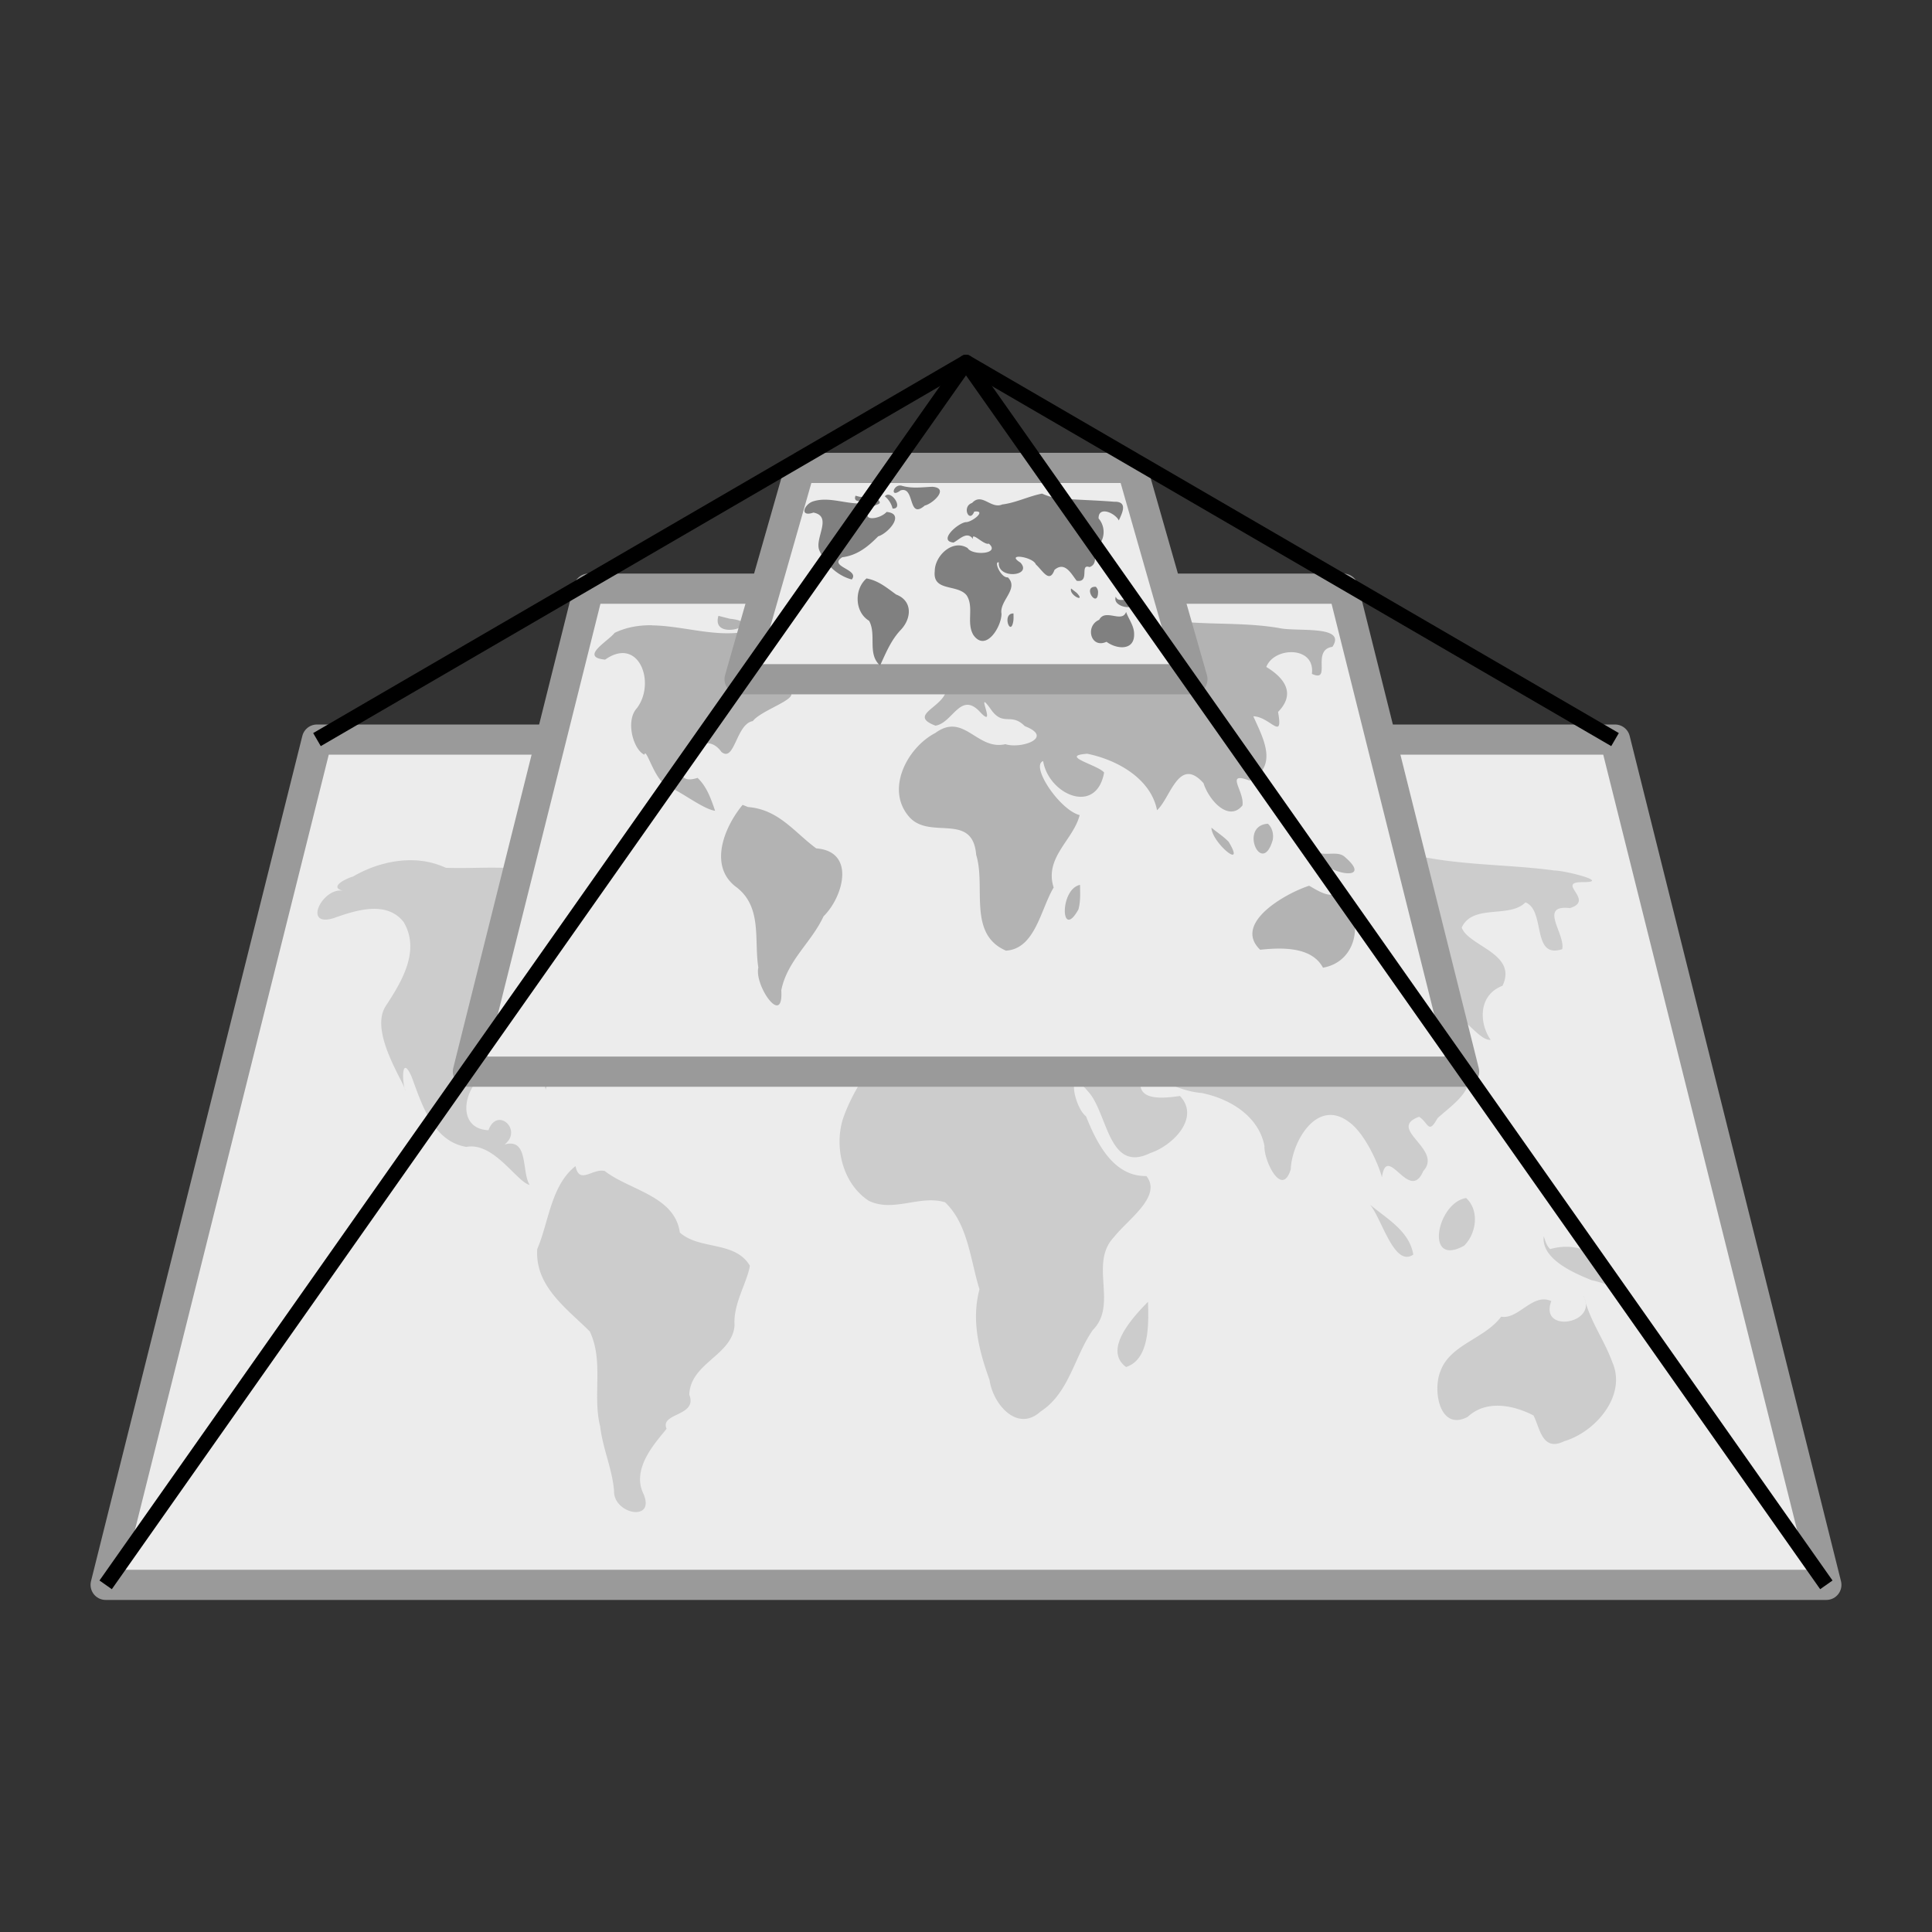
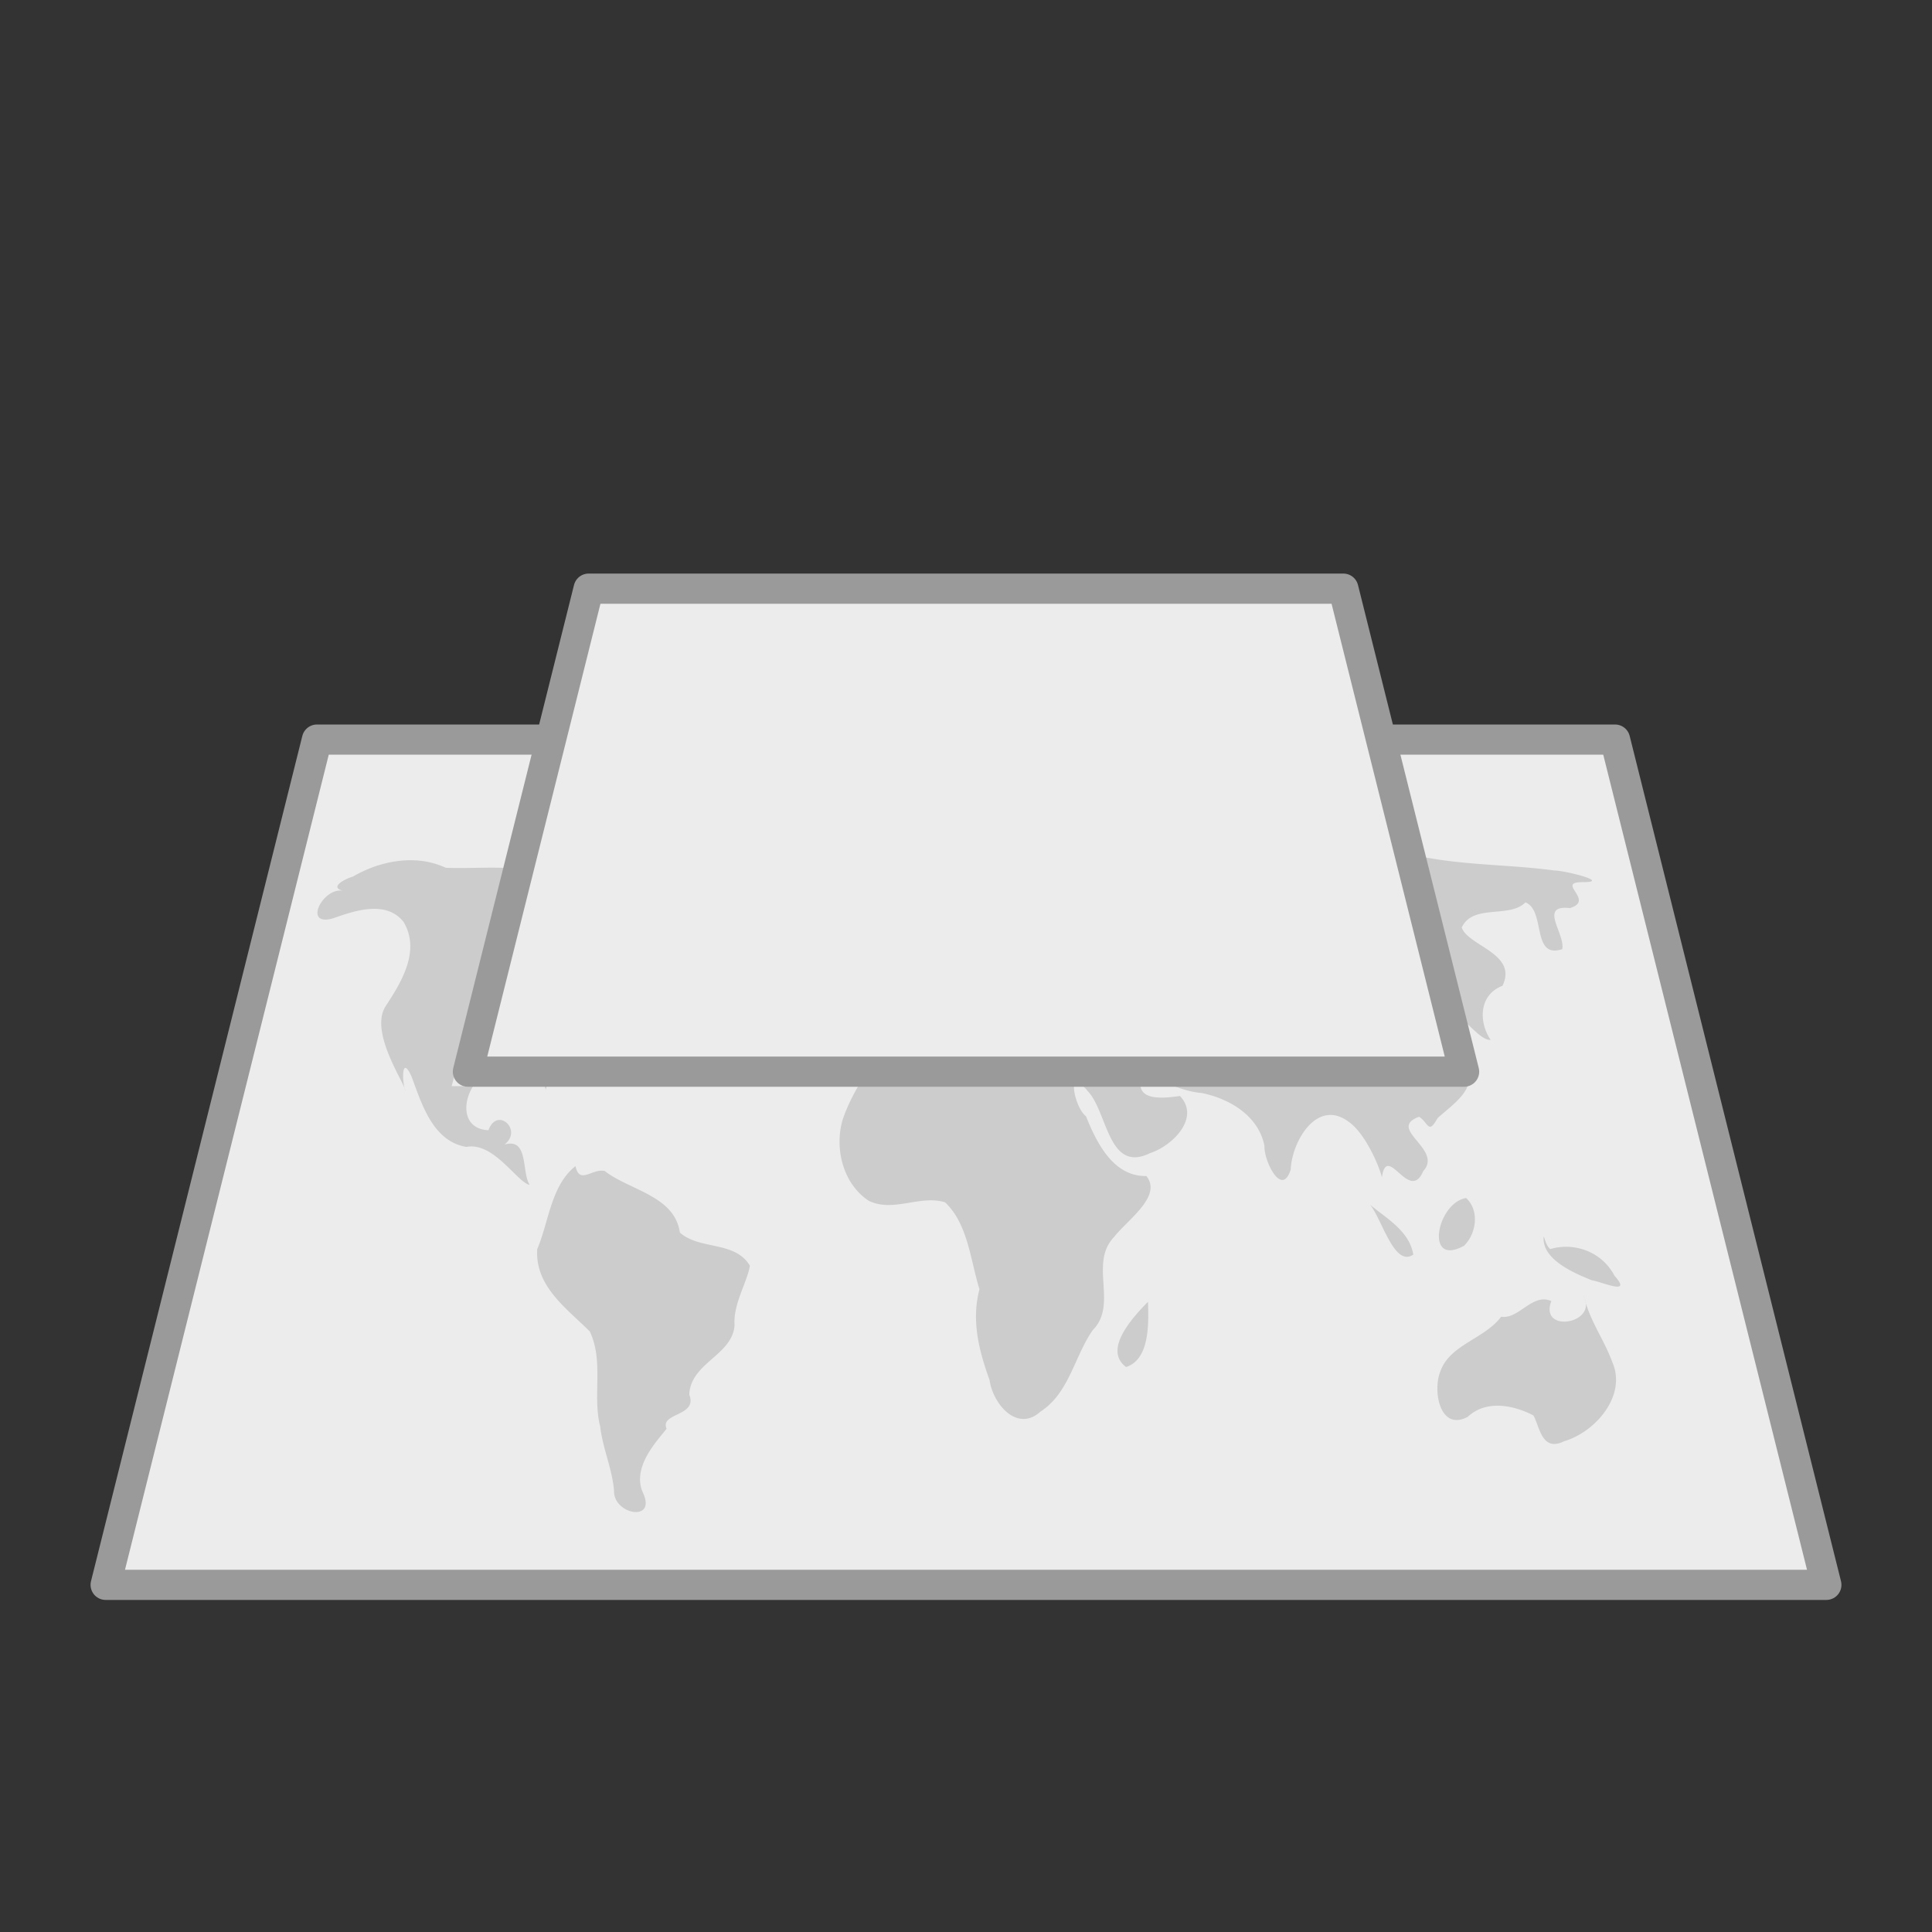
<svg xmlns="http://www.w3.org/2000/svg" width="64" height="64">
  <rect width="100%" height="100%" fill="#333333" stroke="none" />
  <path d="M10.5 24.5l-7 28h57l-7-28z" fill="#ececec" stroke="#9a9a9a" stroke-linejoin="round" />
  <path d="M46.7 28.4l1.39 5.17c.418.096.927.912 1.29.876-.381-.542-.422-1.48.391-1.79.516-1.07-1.13-1.31-1.35-1.93.368-.796 1.59-.295 2.11-.834.681.26.192 1.89 1.22 1.55.106-.508-.8-1.48.254-1.36.843-.258-.468-.851.396-.86 1.02.01-.564-.386-.917-.387-1.36-.184-2.75-.168-4.11-.406a3.595 3.595 0 0 0-.663-.04zm-33.1.096c-.668 0-1.34.21-1.91.543-.223.06-.826.352-.311.474-.671-.16-1.38 1.22-.328.902.722-.257 1.75-.597 2.32.128.563.951-.066 1.98-.597 2.79-.551.86.643 2.56.654 2.8-.12-.325-.124-1.22.209-.46.339.91.702 2.13 1.81 2.32.91-.174 1.67 1.16 2.1 1.26-.278-.428-.022-1.57-.834-1.34.618-.477-.242-1.27-.532-.473-.842-.037-.88-.882-.508-1.46h-.713l1.98-7.22c-.719-.045-1.45.014-2.17-.013a2.751 2.751 0 0 0-1.17-.25zm35 5.52l.002.015zm-.163 1.14l.18.671c.04-.203 0-.424-.18-.67zm-30.4.81c.014.046.034.087.04.137.01-.048.027-.09.038-.137zm10.4 0c-.21.361-.393.738-.521 1.12-.284.951.01 2.13.86 2.69.814.4 1.71-.204 2.53.052.761.716.842 1.93 1.14 2.88-.275 1.05-.013 2.04.335 3.01.107.78.911 1.75 1.69 1.04.951-.616 1.12-1.83 1.73-2.7.843-.843-.137-2.21.704-3.08.434-.564 1.61-1.35 1.07-2.02-1.1.02-1.65-1.11-2-1.98-.233-.176-.422-.745-.396-1.01zm7.43 0c.05.05.1.094.167.18.663.692.67 2.74 2.07 2.05.725-.234 1.67-1.16.984-1.89-.489.069-1.26.158-1.31-.345zm3 0c.299.118.607.214.941.241.934.19 1.89.763 2.08 1.76-.03.461.574 1.73.869.771.04-.934.877-2.37 1.93-1.57.547.39 1 1.46 1.09 1.83.174-1.17.91.878 1.37-.204.671-.729-1.23-1.4-.137-1.8.313.2.303.605.61.047.338-.31.838-.65 1-1.07zm-19.8 2.66c-.819.645-.886 1.86-1.27 2.75-.083 1.24.994 1.98 1.74 2.73.473.992.084 2.12.345 3.15.084.727.402 1.41.459 2.13-.023.778 1.4 1.05.967.084-.405-.852.462-1.74.773-2.14-.231-.537 1.04-.403.752-1.13.043-1.06 1.43-1.3 1.5-2.3-.05-.71.416-1.41.508-1.97-.495-.835-1.66-.513-2.32-1.1-.17-1.22-1.67-1.4-2.49-2.04-.414-.092-.833.467-.967-.16zm29.5 1.06c-.967.155-1.39 2.31-.067 1.58.408-.399.516-1.17.067-1.58zm-3.18.224c.404.498.801 2.08 1.43 1.65-.127-.776-.876-1.19-1.43-1.65zm5.75 1.05c-.076.766 1.03 1.22 1.59 1.45.368.06 1.36.523.756-.148-.42-.805-1.34-1.12-2.13-.884-.122-.107-.163-.274-.213-.42zm1.32 1.97c.017.031.026.06.037.09-.007-.03-.021-.058-.028-.088zm.037.09c.01.038.024.074.035.112a.621.621 0 0 0-.035-.113zm.035.112c.141.765-1.52.971-1.14-.031-.619-.285-1.09.62-1.66.515-.552.74-1.69.918-2.01 1.8-.267.63-.036 2.01.9 1.52.653-.61 1.6-.35 2.18-.047.21.393.28 1.22 1.02.852 1.03-.303 2.08-1.51 1.59-2.62-.247-.684-.686-1.29-.887-1.99zm-14.5-.008c-.503.51-1.5 1.59-.726 2.16.798-.258.745-1.48.726-2.16z" fill="#ccc" />
  <path d="M19.5 19.5l-4 16h33l-4-16z" fill="#ececec" stroke="#9a9a9a" stroke-linejoin="round" />
-   <path d="M23.8 20.4c-.273.902 1.67.234.375.096-.125-.032-.25-.062-.375-.096zm15.5.203l.494 1.84h-.625l.084.316h-7.9c.038.652-1.35.904-.363 1.28.579-.094.831-1.17 1.49-.438.584.616-.265-.971.387-.043.393.495.632.045 1.08.496.991.384-.131.763-.643.598-.945.218-1.37-1.07-2.32-.371-.909.47-1.64 1.82-.906 2.73.67.868 2.14-.158 2.26 1.31.327 1.05-.289 2.62.986 3.17.971-.058 1.15-1.38 1.58-2.09-.32-.997.658-1.58.861-2.4-.663-.169-1.64-1.63-1.21-1.79.185 1.11 1.76 1.81 2.02.381-.193-.25-1.52-.555-.557-.623 1.03.211 2.11.846 2.31 1.87.447-.398.72-1.81 1.54-.896.175.562.834 1.3 1.29.738.075-.47-.604-1.14.234-.824.971-.48.452-1.4.125-2.13.561.015 1 .854.82-.143.617-.63.174-1.15-.389-1.49.258-.675 1.63-.702 1.51.229.673.307-.035-.794.68-.896.49-.735-1.2-.489-1.77-.623-1.02-.173-2.04-.117-3.06-.195zm-17.7.109c-.421-.004-.837.058-1.24.252-.205.271-1.18.806-.314.887 1.12-.79 1.69.773 1.05 1.61-.385.419-.115 1.38.252 1.54.056-.287.356.959.83 1.07.489.229 1.14.738 1.51.787-.141-.42-.284-.809-.58-1.09-1.27.412.015-1.94.789-.861.44.366.485-.923 1.04-1.02.369-.465 2.13-.882.775-1.12-.47.06-.865.097-.879-.312h-.604l.416-1.52c-.994.169-2.05-.209-3.06-.219zm20.4 3.24l.002.01zm-17.4 2.71c-.61.736-1.15 2.05-.188 2.74.841.662.564 1.74.709 2.65-.139.594.838 2 .76.752.199-.989.997-1.58 1.4-2.45.649-.636 1.08-2.15-.242-2.25-.714-.523-1.24-1.29-2.26-1.37zm17.4.625c-.974.065-.198 1.78.162.535.033-.189-.014-.403-.162-.535zm-1.87.131c.01.493 1.16 1.45.572.469-.171-.178-.382-.312-.572-.469zm3.38.619c-.118.836 2.21 1.34 1.02.334-.293-.238-.878.115-1.02-.334zm.777 1.16c.138.875-.807.19-.922.145-.803.261-2.53 1.25-1.62 2.12.784-.086 1.72-.082 2.08.594 1.14-.2 1.37-1.59.65-2.36a2.487 2.487 0 0 1-.182-.496zm-8.51.115c-.686.145-.639 1.87-.053.814.074-.264.057-.543.053-.814z" fill="#b3b3b3" />
-   <path d="M26.5 15.5l-2 7h15l-2-7z" fill="#ececec" stroke="#9a9a9a" stroke-linejoin="round" />
-   <path d="M29.9 16.1c-.301-.117-.445.431-.07.146.488-.158.232.994.805.501.275-.066.823-.582.248-.622-.327.015-.661.061-.983-.026zm4.62.251c-.449.088-.866.304-1.32.36-.374.164-.671-.407-.998-.05-.353.114-.094.69.072.286.435-.05-.085.36-.285.35-.272.038-.922.624-.402.676.198-.101.449-.4.647-.114-.067-.281.364.215.522.149.4.346-.549.408-.701.148-.497-.311-1.09.255-1.09.764-.078.694.762.417 1.06.807.248.392-.023.905.221 1.31.407.575.928-.268.93-.701-.08-.436.592-.827.211-1.21-.232.025-.477-.545-.3-.496-.056.57 1.13.46.716.007-.518-.324.415-.2.511.061.224.2.449.645.617.181.351-.303.566.15.736.36.456.071.083-.578.424-.453.495-.17-.245-1.08.366-.803a.69.69 0 0 0-.065-.809c-.008-.433.557-.173.67.067.11-.241.315-.634-.154-.62-.615-.051-1.23-.06-1.85-.114a1.831 1.831 0 0 1-.535-.155zm1.8 1.63v.004zm-7.98-1.56c-.136.365.64.052.14.036l-.07-.018zm.971.02a.753.753 0 0 1 .257.406c.383.02-.05-.65-.257-.406zm-.247.084c-.66.397-1.42-.13-2.11.078-.313.084-.491.543-.008.377.654.125.018.864.2 1.26.192.447.59.83 1.07.956.278-.338-.801-.423-.316-.736.497-.061.857-.353 1.19-.693.329-.094.913-.752.28-.808-.228.254-.917.34-.51-.132.154-.158.413-.085.208-.301zm-.364 2.64c-.408.357-.391 1.11.09 1.4.255.46-.069 1.1.364 1.48.183-.392.357-.835.686-1.18.36-.38.397-.961-.153-1.17-.322-.232-.585-.461-.987-.535zm7.6.273c-.471-.022.07.759.075.17a.241.241 0 0 0-.075-.17zm-.818.057c-.08.226.504.487.191.15-.061-.052-.128-.098-.191-.15zm1.48.27c-.148.396.887.477.392.118-.128-.043-.333.057-.392-.118zm.341.507c-.137.381-.69-.127-.891.26-.477.203-.283.97.243.728.335.251.933.305.914-.262 0-.267-.179-.484-.265-.725zm-3.73.05c-.404-.01-.082.827-.002.226.006-.075.004-.15.002-.225z" fill="gray" />
-   <path d="M10.5 24.5L32 12l21.5 12.5" fill="none" stroke="#000" stroke-linejoin="round" stroke-width=".5" />
-   <path d="M3.5 52.5L32 12l28.5 40.5" fill="none" stroke="#000" stroke-linejoin="round" stroke-width=".5" />
</svg>